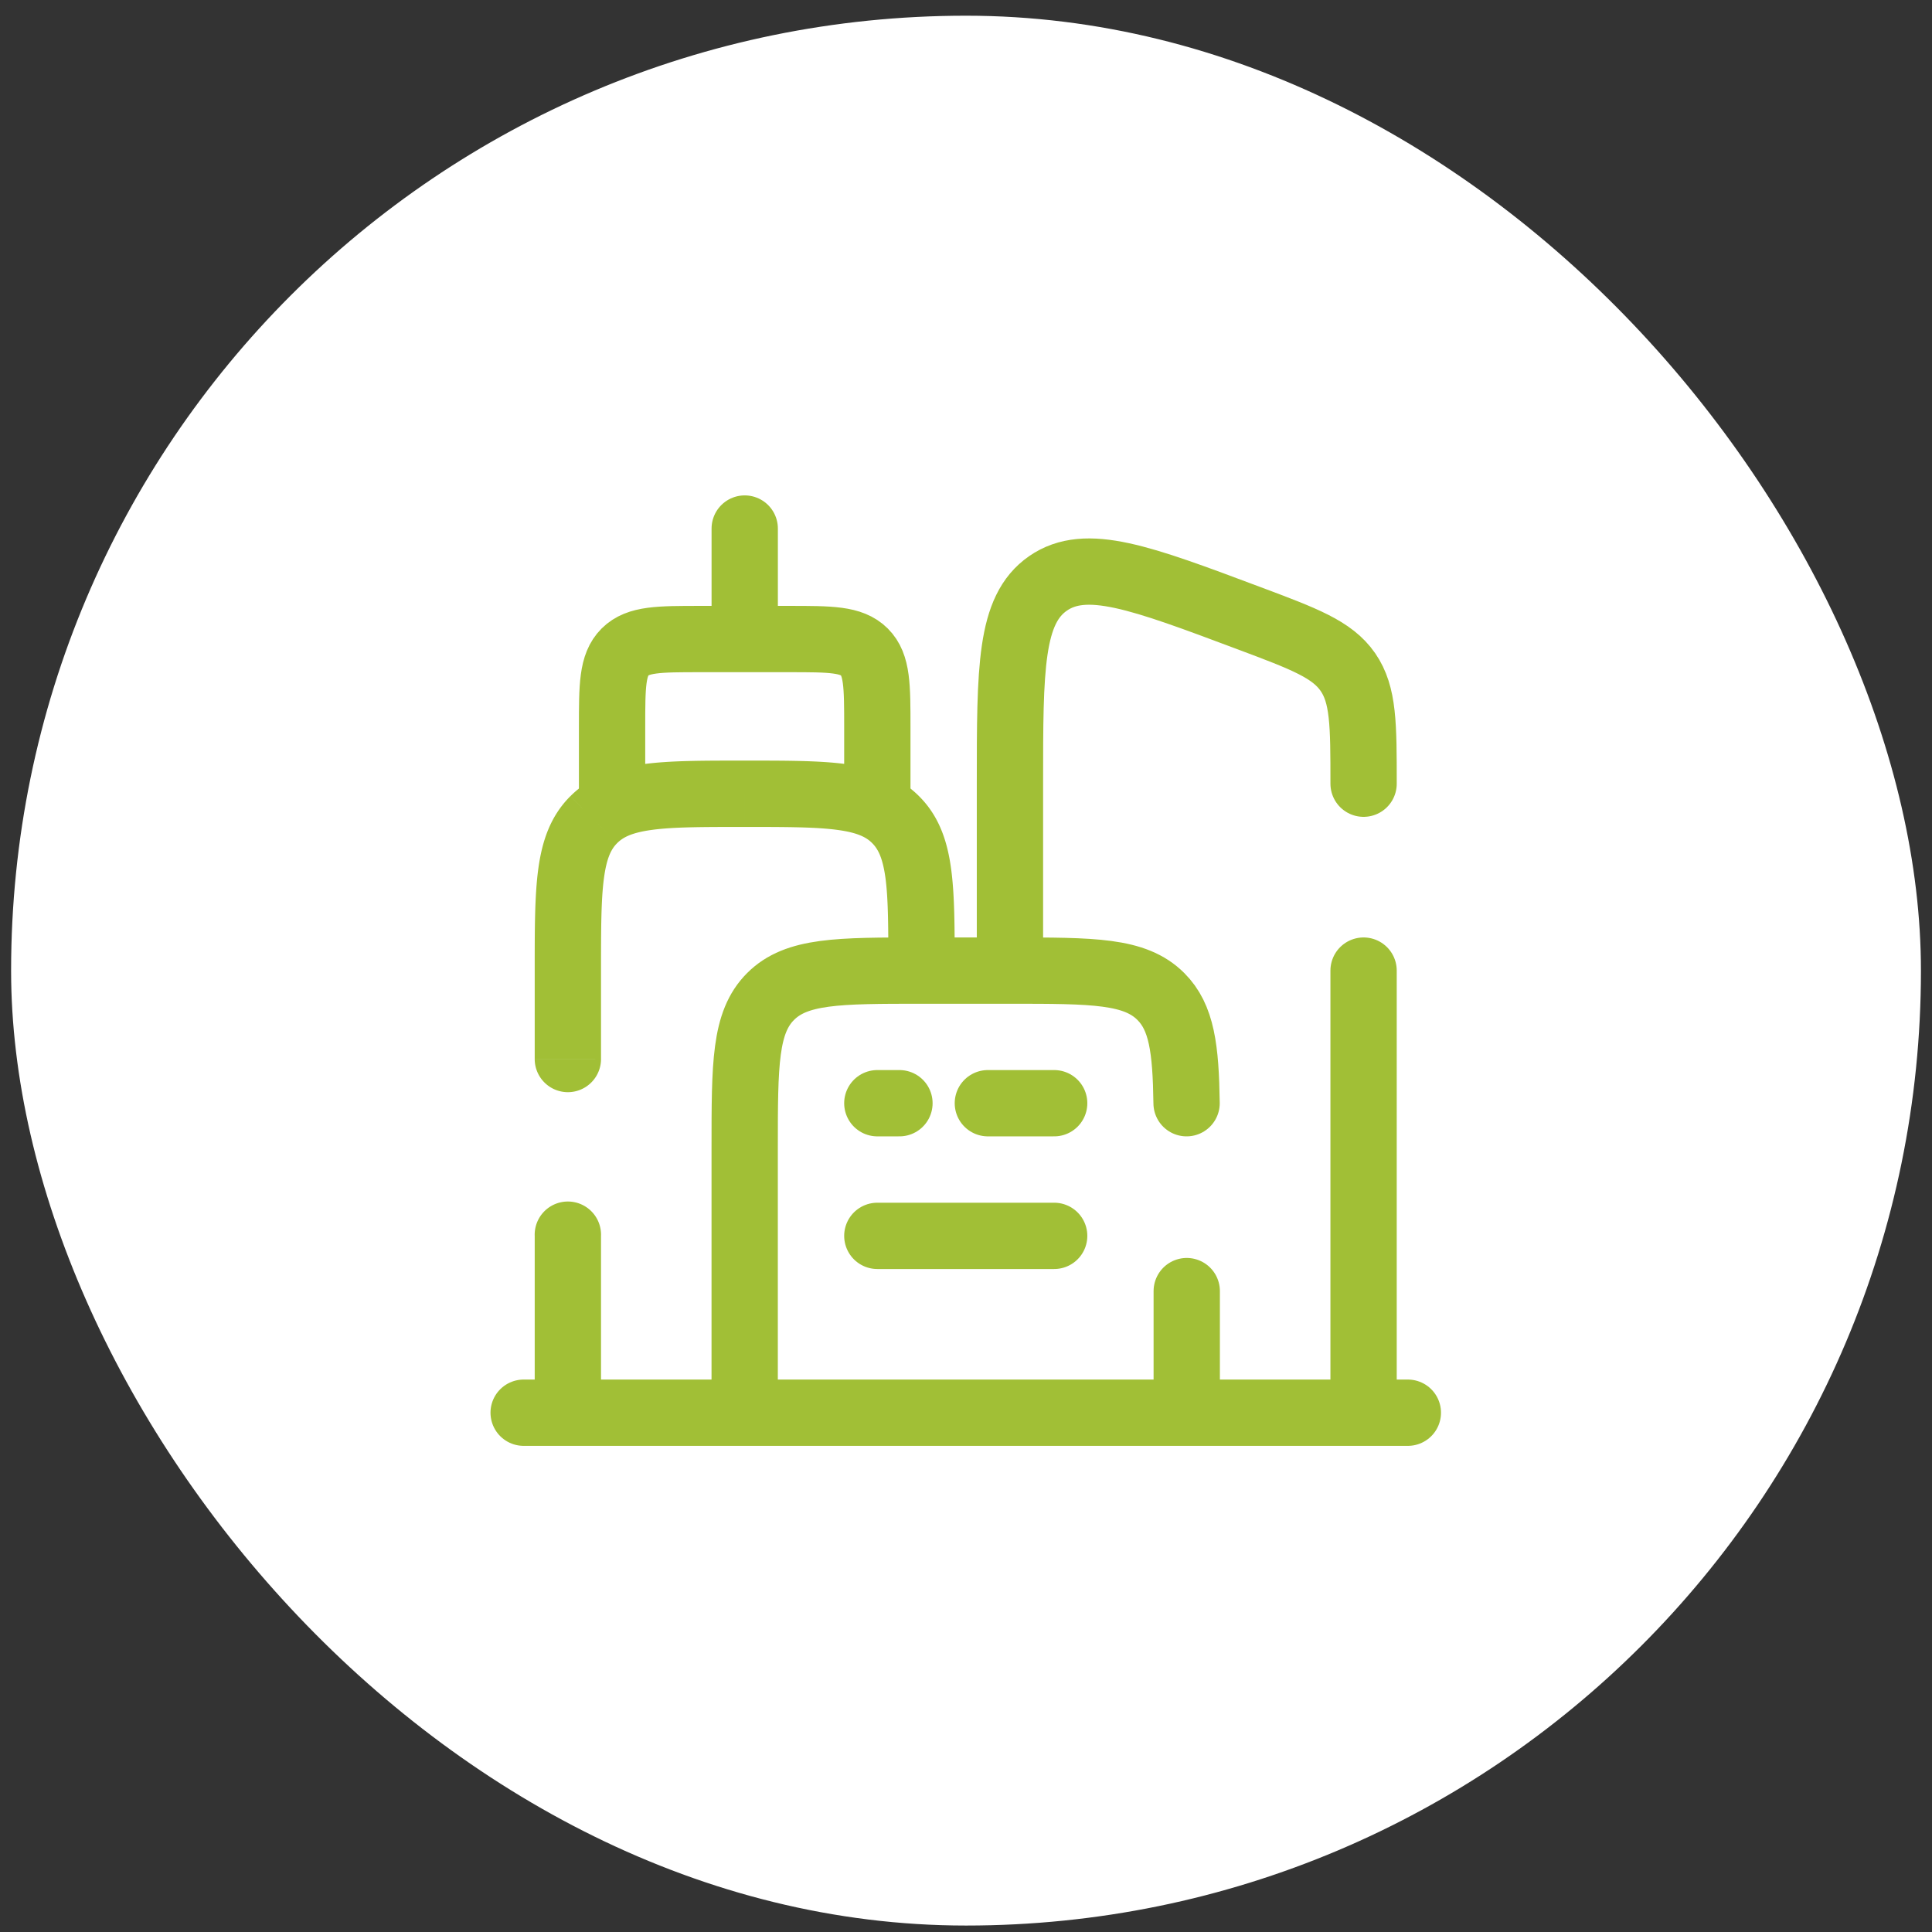
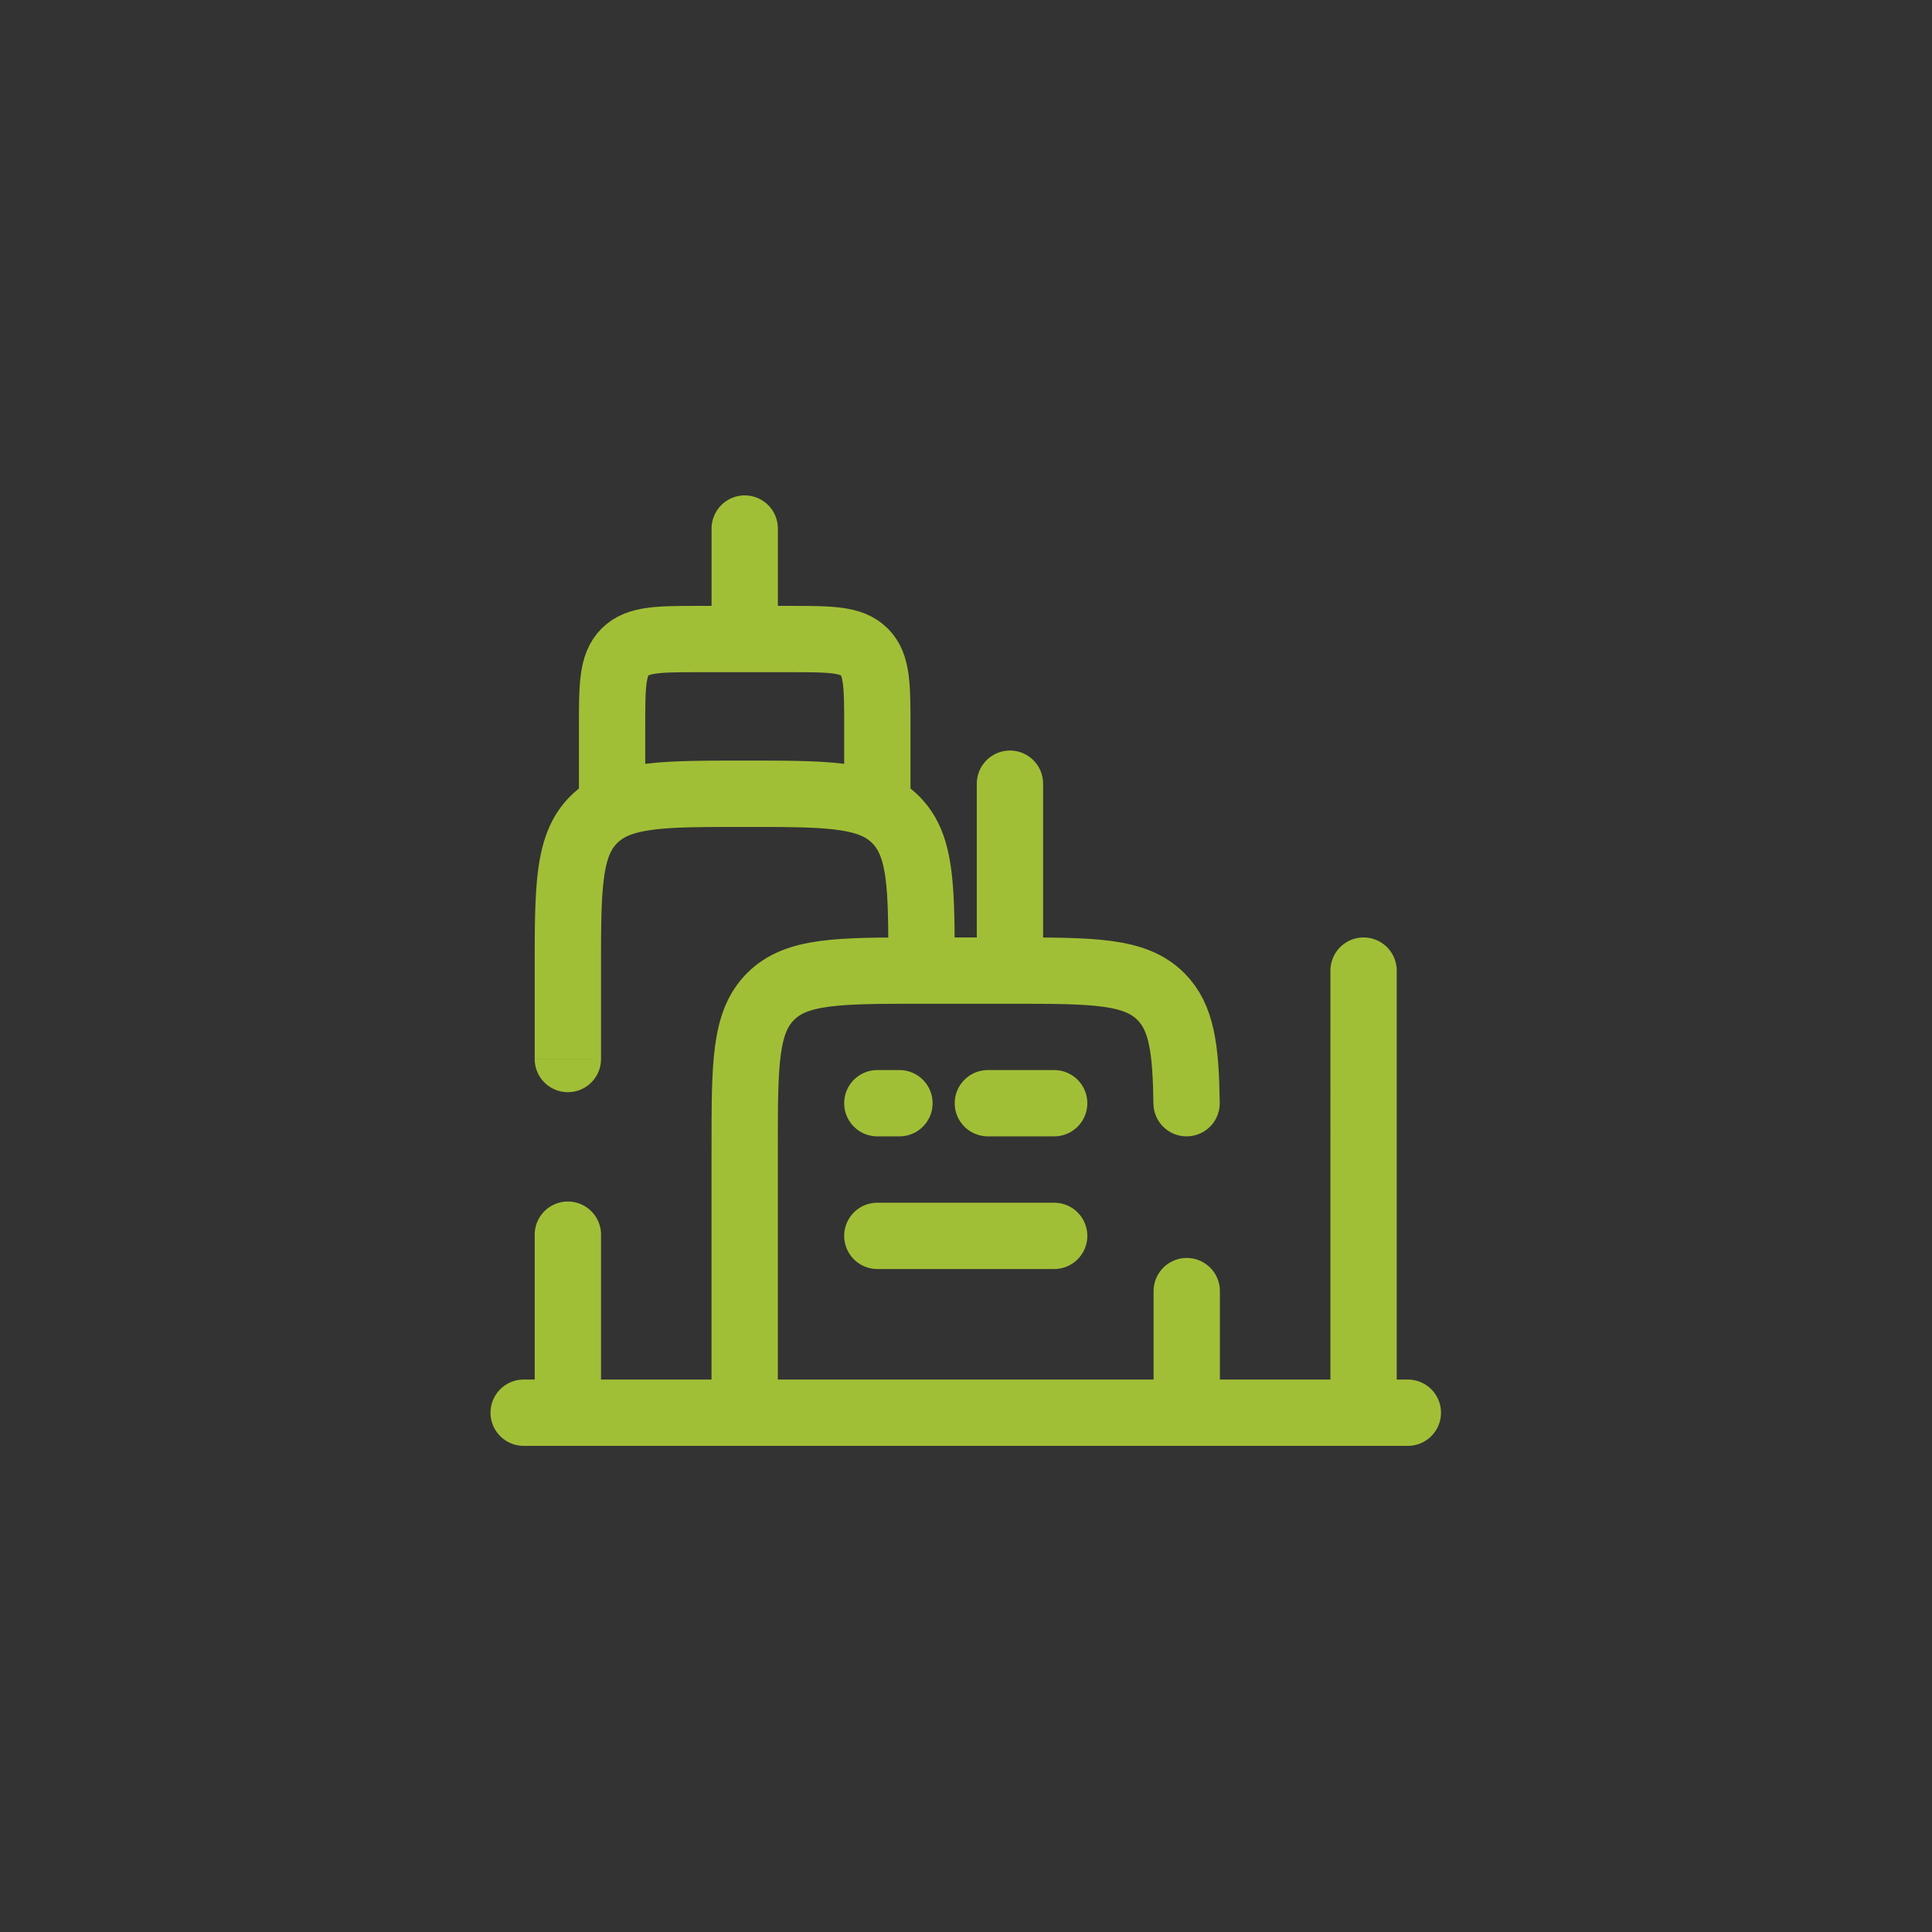
<svg xmlns="http://www.w3.org/2000/svg" width="47" height="47" fill="none">
  <rect width="100%" height="100%" fill="#333333" stroke="none" />
-   <rect width="46.461" height="46.461" x=".27" y=".382" fill="#fff" rx="23.23" />
  <path fill="#A1BF36" d="M14.621 30.065a.807.807 0 1 0-1.613 0zm-1.613-4.302a.806.806 0 1 0 1.613 0zm5.108-5.646c1.037 0 1.734.002 2.253.072.496.066.71.181.849.322l1.14-1.142c-.49-.49-1.1-.688-1.774-.78-.652-.088-1.476-.086-2.468-.086zm5.109 3.495c0-.992.002-1.815-.086-2.467-.09-.676-.29-1.287-.781-1.776l-1.14 1.142c.14.14.255.352.323.849.069.518.07 1.215.07 2.252zm-5.109-5.109c-.991 0-1.815-.002-2.467.087-.675.09-1.285.29-1.774.78l1.14 1.14c.14-.14.352-.255.85-.322.518-.07 1.215-.071 2.251-.071zm-3.495 5.109c0-1.037.002-1.734.072-2.253.067-.496.18-.709.322-.849l-1.141-1.14c-.49.49-.689 1.1-.78 1.775-.088.652-.086 1.475-.086 2.467zm0 10.755v-4.302h-1.613v4.302zm0-8.604v-2.151h-1.613v2.15z" />
-   <path stroke="#A1BF36" stroke-linecap="round" stroke-width="1.613" d="M18.116 34.367v-6.453c0-2.029 0-3.042.63-3.672s1.643-.63 3.672-.63h2.15m0 0c2.029 0 3.042 0 3.672.63.508.507.607 1.263.626 2.596m-4.297-3.226v-4.547c0-2.82 0-4.229.925-4.872.927-.641 2.246-.146 4.886.844 1.351.506 2.027.76 2.41 1.312.382.553.382 1.275.382 2.716M28.87 34.367v-2.958m4.302 2.958V23.612M14.89 19.31v-1.613c0-1.014 0-1.52.315-1.836.316-.315.822-.315 1.836-.315h2.151c1.014 0 1.52 0 1.836.315.315.315.315.822.315 1.836v1.613m-3.226-4.302v-2.15m16.132 21.509h-21.51m8.604-7.529h.538m3.764 0h-1.613m-2.689 3.227h4.302" />
+   <path stroke="#A1BF36" stroke-linecap="round" stroke-width="1.613" d="M18.116 34.367v-6.453c0-2.029 0-3.042.63-3.672s1.643-.63 3.672-.63h2.15m0 0c2.029 0 3.042 0 3.672.63.508.507.607 1.263.626 2.596m-4.297-3.226v-4.547M28.87 34.367v-2.958m4.302 2.958V23.612M14.89 19.31v-1.613c0-1.014 0-1.52.315-1.836.316-.315.822-.315 1.836-.315h2.151c1.014 0 1.52 0 1.836.315.315.315.315.822.315 1.836v1.613m-3.226-4.302v-2.15m16.132 21.509h-21.51m8.604-7.529h.538m3.764 0h-1.613m-2.689 3.227h4.302" />
</svg>